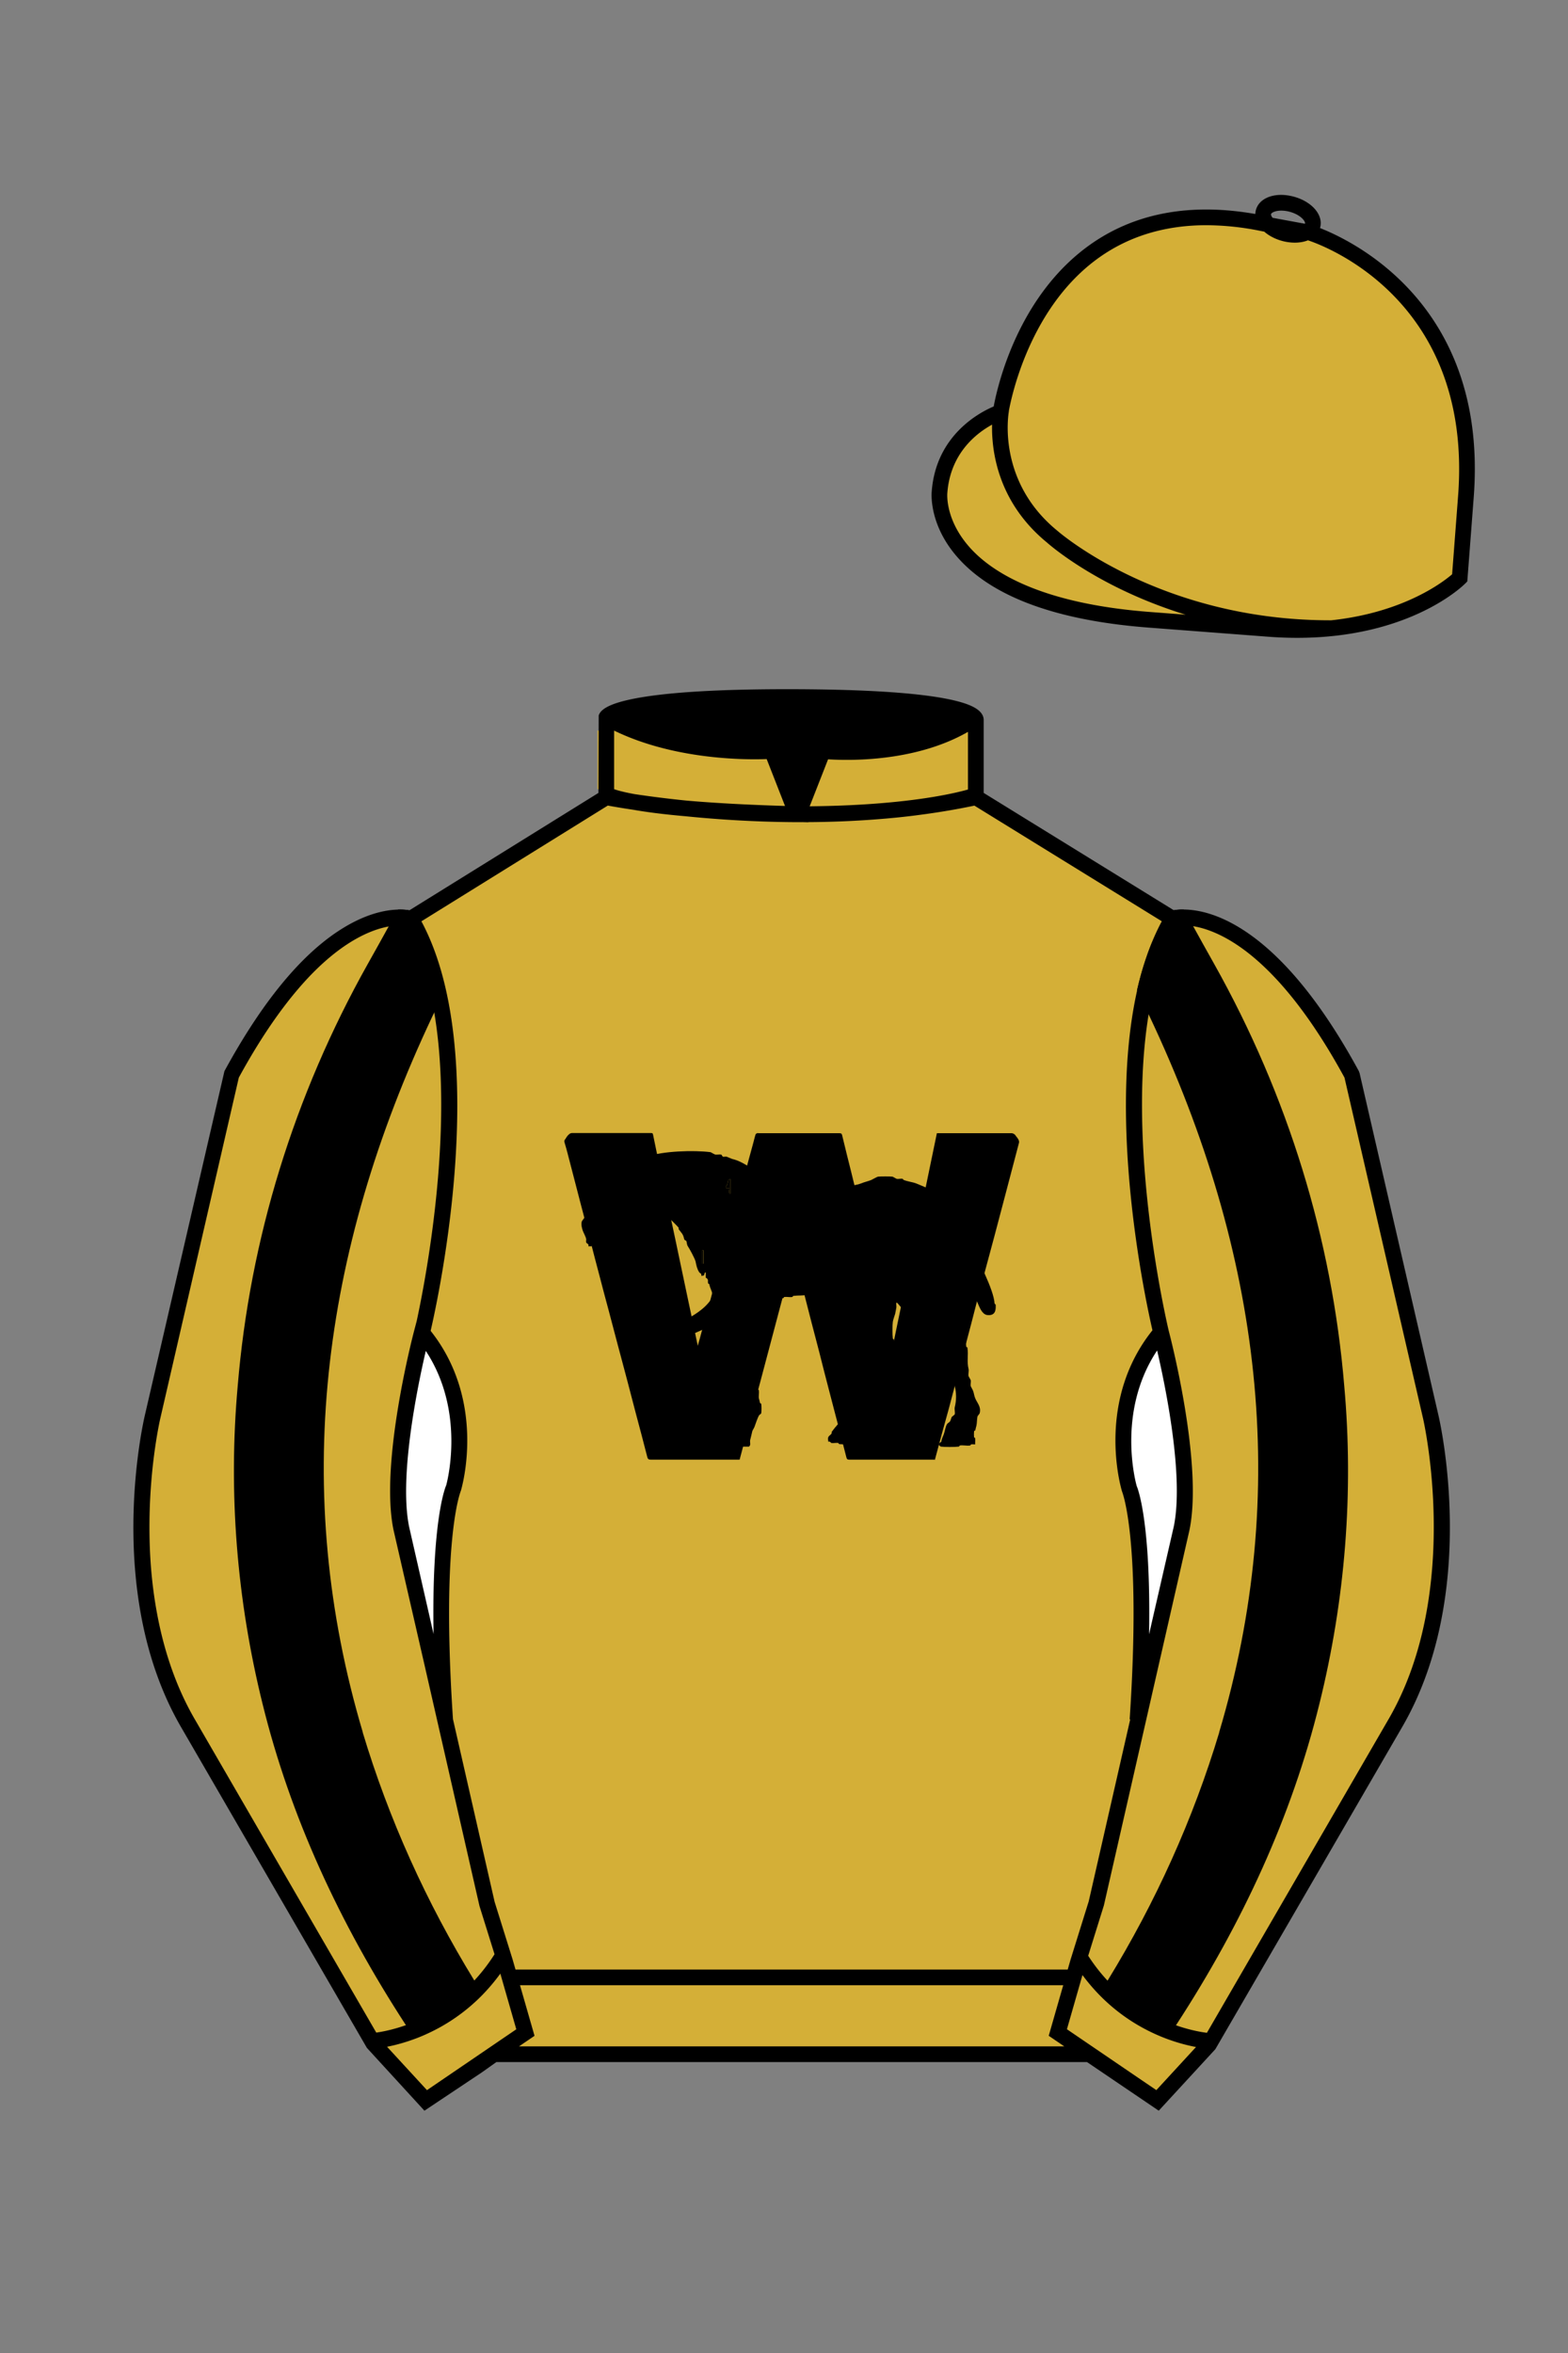
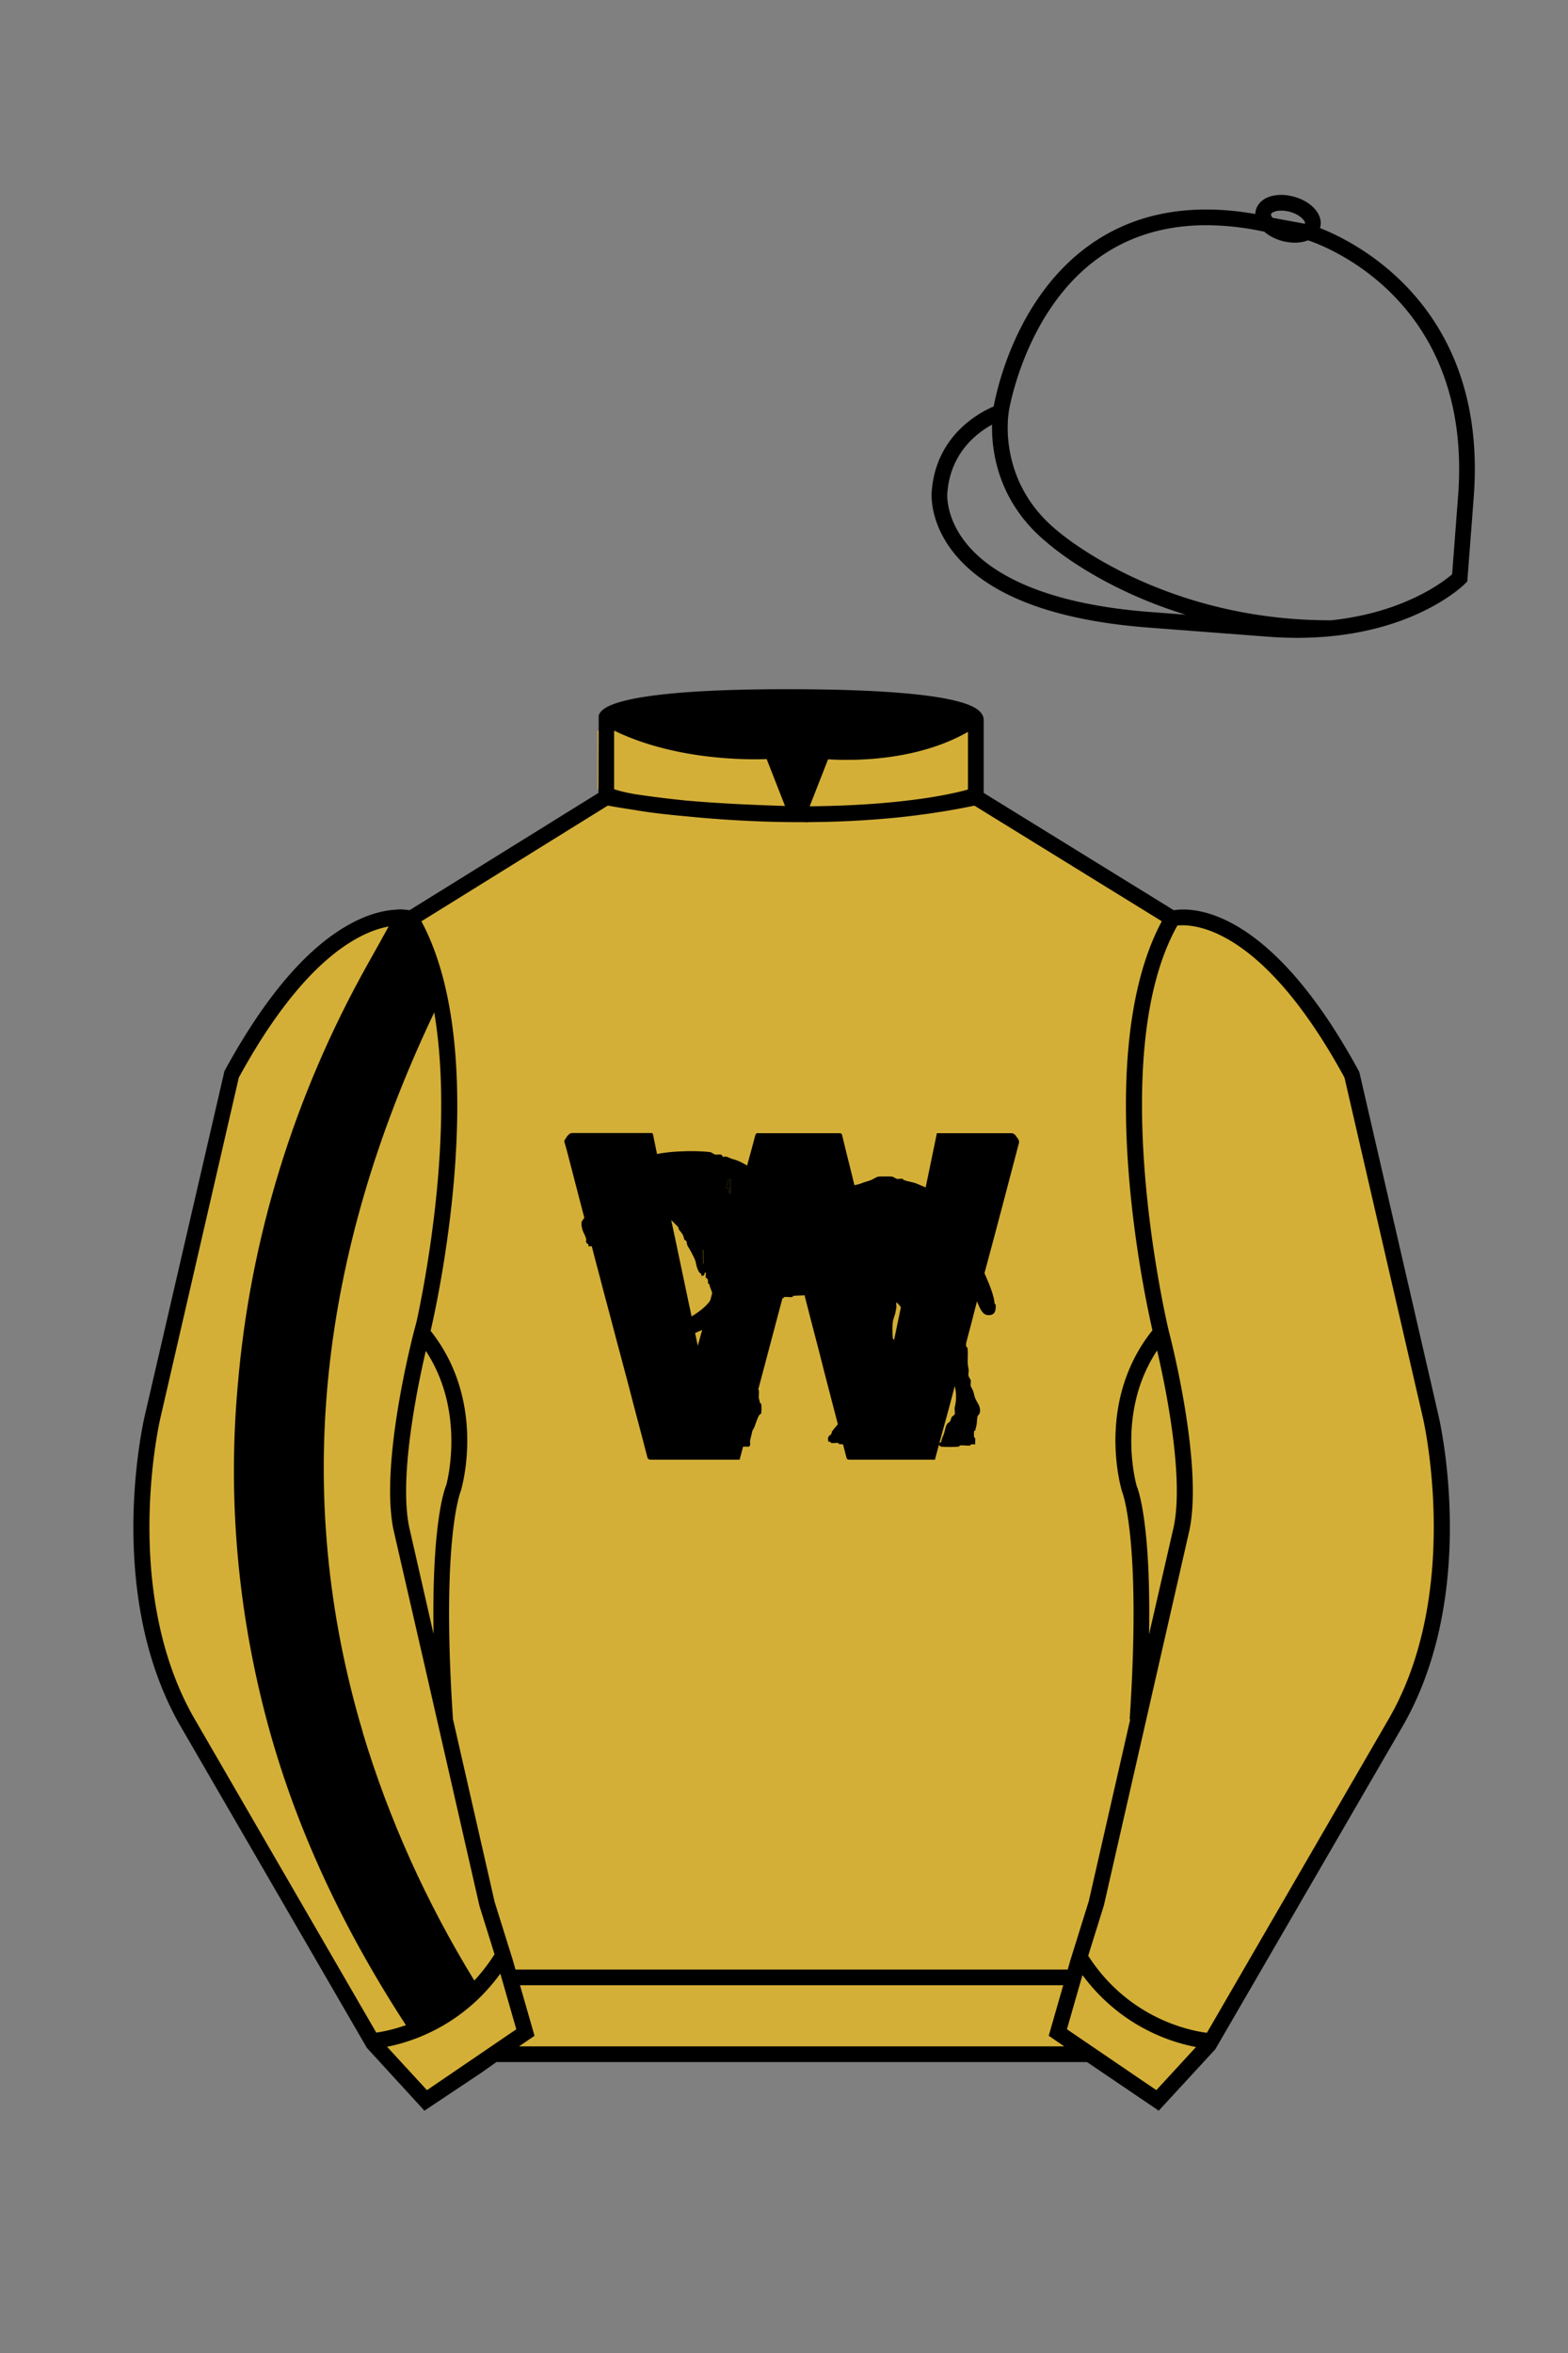
<svg xmlns="http://www.w3.org/2000/svg" viewBox="0 0 100 150">
  <rect x="0" y="0" width="100" height="150" fill="#808080" stroke="none" />
  <path d="M74.752 58.99s5.164-1.613 11.451 9.961l5.025 21.795s2.623 11.087-2.232 19.497l-11.869 20.482-3.318 3.605-4.346-2.944H31.484l-1.03.731-3.317 2.213-1.658-1.802-1.659-1.803-5.936-10.241-5.936-10.241c-2.427-4.205-2.985-9.08-2.936-12.902.049-3.823.705-6.595.705-6.595l2.512-10.897 2.512-10.898c3.144-5.787 6.007-8.277 8.084-9.321 2.077-1.043 3.368-.64 3.368-.64l6.228-3.865 6.229-3.865v-5.08s.087-.328 1.571-.655c1.483-.328 4.364-.655 9.95-.655 6.222 0 9.232.368 10.689.737 1.455.369 1.357.737 1.357.737v4.916l12.535 7.73z" fill="#D4AF37" />
  <path d="M59.65,93.05h-5.48c-.11,0-.16-.02-.19-.14-.36-1.42-.73-2.83-1.1-4.25-.22-.83-.43-1.67-.64-2.5-.32-1.22-.64-2.44-.95-3.67-.21-.8-.41-1.61-.62-2.41-.01-.02-.03-.05-.04-.07-1.15,4.36-2.31,8.69-3.46,13.04h-5.68c-.13,0-.18-.05-.21-.17-.24-.93-.48-1.86-.73-2.78-.18-.68-.35-1.35-.53-2.03-.22-.82-.43-1.63-.65-2.44-.18-.67-.35-1.34-.53-2.01-.21-.78-.42-1.56-.62-2.34-.19-.7-.37-1.41-.55-2.11-.21-.81-.43-1.63-.64-2.44-.23-.87-.45-1.75-.68-2.62-.11-.43-.22-.86-.35-1.29-.04-.14.05-.18.09-.26.05-.09.11-.17.19-.24.05-.05.11-.08.18-.09h5.05c.08,0,.12,0,.14.11.13.64.26,1.27.4,1.9.12.55.24,1.1.36,1.65s.24,1.14.36,1.71c.1.47.2.94.3,1.41.12.57.24,1.15.36,1.71s.23,1.1.35,1.66.24,1.13.36,1.7.23,1.11.36,1.71c.1-.35.19-.67.27-.98.17-.63.34-1.26.52-1.89.19-.7.38-1.4.57-2.1.17-.63.35-1.27.52-1.9l.57-2.07c.17-.63.34-1.27.52-1.9.19-.7.38-1.39.57-2.09.05-.18.09-.37.15-.55.01-.03.06-.05.1-.07s.05,0,.07,0h5.17c.11,0,.16.03.18.14.19.8.39,1.59.59,2.39.2.82.4,1.64.6,2.46l.57,2.35.57,2.35c.2.82.4,1.64.6,2.46.1.43.2.85.33,1.28.93-4.47,1.85-8.95,2.78-13.43h4.72c.12-.01.24.05.3.15.05.08.13.15.17.24.04.06.06.13.05.21-.29,1.09-.57,2.18-.86,3.27-.24.9-.47,1.79-.71,2.69-.27,1.02-.55,2.03-.82,3.05-.22.82-.43,1.64-.64,2.46s-.43,1.61-.64,2.42c-.26,1-.53,2-.79,3-.31,1.1-.61,2.22-.91,3.34Z" fill="#000000" />
  <path d="M63.43,83.1c-.05-.89-1.08-2.84-1.52-3.71-.26-.51-.54-1.02-.83-1.51-.09-.15-.36-.45-.4-.57-.03-.06,0-.16-.06-.27-.07-.15-.23-.24-.27-.3-.02-.04-.04-.2-.08-.3-.03-.09-.07-.21-.17-.26-.03-.02-.08,0-.1-.02-.54-.31-1.03-.49-1.55-.71-.28-.11-.56-.12-.84-.24-.01,0-.01-.05-.04-.06-.11-.03-.27.02-.38,0-.02,0-.25-.14-.27-.14-.1-.02-.81-.02-.93,0-.03,0-.38.19-.42.21-.22.09-.44.13-.65.22-.22.09-.45.11-.68.16-.03,0-.02.06-.05.07-.14.03-.28.04-.43.07-.15.04-.41-.02-.57,0-.05,0-.39.14-.44.15-.15.04-.41-.02-.57,0-.07,0-.03.07-.1.08-.28.03-1.2.03-1.48,0-.07,0-.03-.07-.1-.08-.27-.03-.52,0-.79-.07-.03,0-.02-.06-.05-.07-.16-.04-.35.08-.48-.09-.01-.08.13-.03.06-.19,0-.02-.32-.32-.36-.36-.03-.02-.09,0-.12-.02-.06-.05-.18-.23-.24-.26-.15-.1-.4-.21-.55-.31-.4-.28-.83-.54-1.28-.64-.02,0-.32-.14-.34-.14-.07-.02-.16.01-.24,0-.03,0-.09-.14-.12-.14-.11-.02-.27.02-.38,0-.02,0-.27-.14-.29-.15-1.06-.14-3.13-.07-3.99.28-.14.06-.38.1-.48.17-.23.15-.43.24-.67.34-.22.08-.97.61-1.13.82-.02.03,0,.09-.02.12-.02.03-.12.08-.13.11-.03.14.06.11.07.14.03.12-.1.22-.21.19v.14c-.09.03-.1-.09-.16-.13,0,0-.15-.08-.16-.08-.12-.03-.33.03-.45,0-.03,0-.02-.06-.05-.07-.06-.02-.42-.02-.5,0-.07,0-.04.06-.08.07-.08.03-.2-.03-.11.21,0,0,.14.14.14.14.03.02.09,0,.12.02.03.02.08.11.09.12.07.03.16-.03.13.08h-.5s.01.05,0,.06c-.01,0-.2.06-.24.09-.03.03,0,.32.04.35.03.02.09,0,.13.02.02.01.28.27.29.29.07.2-.06.21-.06.23-.02.09.02.21,0,.31,0,.03-.26.32-.29.41-.05.2.02.45.08.61.04.09.19.4.2.47.02.08-.02.17.01.26.02.04.2.09.13.23h.22v-.5c.25.03.4,0,.36-.29.05-.02.05,0,.07.02.17.14.18.34.48.27.03,0,.02-.06.03-.07.04-.03.14.08.14.09.03.13.03.19.08.32.14.35.19.62.28,1,0,.02.11.28.13.32.07.17.05.24.08.4,0,.02.12.05.07.17.14-.06.2.05.23.06.18.07.23.05.2.3.08,0,.17-.01.24,0,.07,0,.12.11.36.08.07,0,.05-.07.08-.07.11-.03.27.02.38,0,.03,0,.02-.06.05-.07.06-.01.12.01.18-.01.01,0,.15-.15.15-.16.01-.05.01-.19,0-.24,0-.01-.14-.18-.14-.2-.02-.07.02-.16,0-.24,0-.02-.12-.05-.07-.17.11,0,.06.12.22.07.03-.28,0-.37-.21-.53.02-.27-.04-.6,0-.86,0-.07.07-.05.07-.08.03-.11-.02-.27,0-.38,0-.03.13-.09.13-.11.03-.07.04-.27.09-.34.01-.02.06,0,.06,0v-.79c.11-.03.04.06.12.08.07,0,.3.01.36,0,.03,0,0-.06.08-.07.06,0,.3,0,.35,0,.02,0,.03.05.04.06.04.02.09,0,.12.02.04.03.68.66.72.72.02.03,0,.09.02.12.2.27.27.28.35.64,0,.03.14.09.14.12.02.09.03.24.09.32.12.18.45.79.49.97.05.24.09.46.23.68.04.07.18.08.13.23.05,0,.09,0,.14-.01.1-.04.04-.23.15-.2v.33c.21.11.11.2.15.36,0,.03.06.02.07.05.06.27.16.41.22.67,0,.03.1,0,.07.14,0,.03-.11.08-.13.11-.48.72-1.19,1.09-1.91,1.5-.07.04-.26.12-.32.16-.03.02-.08.11-.09.12-.05.02-.13,0-.13.01-.04.03-.02.86,0,.96,0,.07.07.05.07.08.05.19.03.54.07.74.03.11.17.45.23.59.18.44.39.91.65,1.37.18.32.57.77.71,1.12.01.03,0,.1,0,.11.01.01.08-.01.12,0,.04.02.04.12.17.07,0-.04-.01-.08,0-.12.05-.13.21-.3.27-.4.02-.04.07-.23.1-.27.02-.03.19-.15.19-.16.02-.05.03-.55,0-.61,0-.03-.06-.02-.07-.05-.01-.03.01-.1,0-.11-.01-.01-.08,0-.11,0-.16-.06-.21-.19-.33-.27-.03-.02-.1,0-.12-.02-.34-.28-.66-.74-.82-1.13-.1-.24-.14-.44-.2-.71,0-.03-.06-.02-.07-.05-.02-.06-.01-.39,0-.45.02-.08.16-.09.18-.1.53-.3,1.09-.49,1.63-.71.29-.12.65-.25.9-.37.05-.03,0-.1.1-.07.02.03-.02.39,0,.48,0,.02.14.25.14.26.03.13-.03.33,0,.46,0,.02.14.34.15.36.06.45.04.91.14,1.34.06.24-.1.63.08.82v2.92c-.03.12-.13.11-.21.14-.14.06-.14.03-.27.06-.04,0-.54.37-.59.44-.02.03-.07.23-.09.27-.02.03-.2.16-.2.18-.03.14.06.11.07.14.04.13-.17.14,0,.34h1.94s.07-.09.07-.1c.02-.1-.02-.22,0-.31.04-.18.1-.38.14-.58,0-.02.12-.22.13-.25.09-.23.19-.58.31-.77.03-.04.12-.06.13-.14.02-.11.02-.44,0-.55,0-.07-.07-.05-.08-.08-.02-.11-.05-.22-.07-.29-.03-.13.02-.36,0-.5,0-.07-.07-.05-.07-.08-.03-.11.02-.27,0-.38,0-.03-.07-.01-.08-.08-.06-.43,0-.98-.14-1.37.1-1-.12-2.24,0-3.21,0-.06.12-.05.07-.24,0-.01-.18-.11.01-.23.08-.05.18-.05.26-.17,0-.01.05-.18.09-.2.08-.05.07.05.08.06.05.04,1.18.03,1.31.01.07,0,.03-.07.1-.08.15-.02.37.03.5,0,.03,0,.01-.06.08-.07.3-.04.57,0,.86-.07.03,0,.02-.06.05-.07.19-.05.5-.02.74-.07.04,0,.38-.19.48-.22.12-.03.19-.07.22-.07.15-.04.17.01.35-.06.34-.14.79-.24,1.04-.37.05-.03.01-.06.05-.07.1-.03.04.2.06.26,0,.04.14.08.15.15.07.56-.08,1.29,0,1.84,0,.07.07.05.07.08.04.17.03.47.07.67.04.15.25.47.29.62.02.08-.02.17,0,.24,0,.03.07,0,.08.08.02.18-.03.41,0,.58.07.49.15,1.01,0,1.5-.07.22-.12.48-.2.69-.07.17-.1.32-.17.48-.15.36-.41.68-.55,1.03-.14.34-.17.27-.36.5-.24.29-.58.64-.79.94-.02.03,0,.09-.02.12-.14.19-.28.13-.2.52.12-.05.14.07.2.08.13.02.31-.03.43,0,.03,0,.01.06.08.07.18.02.79.02.98,0,.07-.01.11-.14.15-.15.08-.02.18,0,.26,0v-.41c.26-.13.16-.42.23-.59,0-.01.2-.21.21-.21.05-.02.13,0,.13-.01.02-.02-.01-.31,0-.38,0-.07.07-.05.07-.08.03-.16-.06-.36.22-.34,0-.06-.01-.13,0-.19.07-.28.37-.72.43-.98.05-.22.02-.47.16-.68.15-.24.33-.5.48-.74.02-.04.07-.23.09-.27.02-.03.2-.16.2-.18.01-.06.02-.39,0-.45,0-.03-.06-.02-.07-.05-.06-.24-.02-.72-.07-.96,0-.03-.07,0-.07-.08-.03-.19-.03-.86,0-1.05.01-.09.12-.42.15-.51.03-.12.04-.24.07-.36.02-.07,0-.17,0-.25,0-.05-.02-.11.05-.09.02,0,.26.31.32.35.23.14.59.32.82.45.33.18.54.23.88.37.01,0,.01.05.04.06.07.02.16-.01.24,0,.03,0,.09.13.12.14.06.01.12-.01.18.01.01,0,.15.15.15.16.04.2.08.35.16.54.08.19.18.41.26.6.08.19.09.36.17.55.1.25.07.46.13.71.05.23.09.48.14.72,0,.03.06.02.07.05.04.16-.04.44,0,.6.11.45.11.9,0,1.35-.03.13.03.32,0,.45,0,.02-.18.15-.2.18-.02.04-.07.23-.1.27-.02.04-.17.13-.19.17-.11.17-.14.47-.21.65-.08.2-.12.27-.16.47-.01.05-.18.07-.14.22,0,.02.1.1.12.1.21.03.91.03,1.12,0,.07,0,.05-.07.08-.07.17-.04.46.03.64,0,.07,0,.05-.07.08-.07.08-.02.18,0,.26,0-.01-.12.02-.27,0-.38,0-.07-.07-.05-.07-.08-.01-.06-.01-.29,0-.36,0-.07.07-.05.08-.08.02-.11.05-.22.07-.29.04-.16.03-.41.07-.6,0-.01.14-.18.14-.2.1-.41-.14-.62-.28-.94-.08-.18-.08-.35-.16-.53-.01-.03-.13-.24-.13-.25-.03-.11.02-.28,0-.38,0-.02-.14-.25-.14-.26-.03-.13.03-.33,0-.46-.12-.49,0-.87-.07-1.34,0-.07-.07-.03-.08-.1-.05-.42.08-1.05,0-1.44,0-.03-.11-.08-.13-.11-.02-.03,0-.09-.02-.12-.22-.29-.27-.24-.35-.64,0-.03-.14-.09-.14-.12-.03-.13,0-.27-.09-.39-.02-.03-.12-.08-.13-.11-.02-.11.02-.27,0-.38,0-.03-.11-.27-.13-.33-.03-.07-.08-.15-.08-.16-.03-.12.03-.34,0-.45-.01-.04-.07-.02-.07-.02v-2.92l.27.5c.4,1.36,1.04,2.62,1.6,3.92.12.28.28.72.6.77.48.06.58-.24.55-.66ZM40.03,78.33s-.1.03-.13.08c-.02.03,0,.09-.02.12-.02.03-.11.08-.12.09-.03.05.02.16-.06.14-.05-.01-.2-.37-.24-.45,0-.04,0-.08.02-.12,0-.02.33-.35.36-.36.07-.03.14,0,.21-.01v.5ZM44.86,80.56h-.07v-.86h.07v.86ZM46.58,76.09c-.15.03-.03-.32-.07-.36h-.2c-.09-.1.03-.14.05-.17.05-.11.05-.2.08-.3,0-.01.1-.12.14-.1v.94Z" fill="#000000" />
  <rect x="44.78" y="79.7" width=".07" height=".86" fill="#000000" />
  <path d="M46.58,75.15v.94c-.15.03-.03-.32-.07-.36h-.2c-.09-.1.03-.14.05-.17.05-.11.05-.2.08-.3,0-.01.1-.12.14-.1Z" fill="#000000" />
-   <path fill="#D4AF37" d="M83.483 14.819s11.045 3.167 10.006 16.831l-.299 3.929-.098 1.266s-3.854 3.878-12.191 3.244l-7.594-.578c-14.146-1.076-13.389-8.132-13.389-8.132.299-3.929 3.901-5.104 3.901-5.104s2.192-14.981 16.72-12.033l.391.107 2.553.47z" />
  <path fill="#D4AF37" d="M27.109 134.103l2.913-1.944 1.434-.999 2.014-1.385-1.298-4.521-1.154-3.698-5.45-23.896c-.876-4.191 1.314-12.492 1.314-12.492s4.328-17.817-.715-26.405c0 0-5.164-1.613-11.452 9.961L9.69 90.519s-2.623 11.088 2.231 19.498l11.871 20.482 3.317 3.604" />
-   <path fill="#D4AF37" d="M73.785 134.1l-2.912-1.944-1.434-1-2.014-1.384 1.297-4.521 1.154-3.698 5.451-23.896c.875-4.191-1.314-12.493-1.314-12.493s-4.328-17.816.715-26.404c0 0 5.164-1.613 11.451 9.961l5.025 21.795s2.623 11.087-2.232 19.497l-11.869 20.482-3.318 3.605" />
  <path fill="#000000" d="M23.14,110.44c-4.57-15.34-2.72-30.5,4.44-45.66.26-.54.53-1.09.8-1.64-.01-.03-.01-.06-.02-.09-.15-.65-.33-1.29-.54-1.9,0-.01-.01-.02-.01-.02-.1-.31-.21-.61-.33-.9-.08-.2-.18-.37-.26-.56-.19-.27-.37-.55-.53-.85-.2-.24-.38-.5-.55-.77-.15-.04-.4-.08-.75-.07,0,.02-.01.03-.02.05-.18.32-.36.65-.55.97-.45.82-.91,1.64-1.37,2.46-4.71,8.4-7.51,17.53-8.29,26.89-.61,6.8-.06,13.64,1.59,20.29,1.76,7.14,4.89,13.94,9.13,20.45.18.29.37.58.57.87.39-.15.8-.33,1.24-.56.35-.17.71-.38,1.08-.62.02-.01.04-.03.06-.04.16-.11.32-.22.48-.34.46-.33.92-.72,1.36-1.16.04-.04.08-.08.12-.12-.19-.29-.37-.58-.55-.88-3.06-4.99-5.45-10.29-7.11-15.81Z" />
-   <path fill="#000000" d="M77.75,110.44c4.57-15.34,2.72-30.5-4.44-45.66-.26-.54-.53-1.09-.8-1.64.01-.03.01-.06.02-.09.15-.65.33-1.29.54-1.9,0-.01.01-.02.01-.02.1-.31.21-.61.33-.9.08-.2.18-.37.26-.56.19-.27.37-.55.53-.85.2-.24.38-.5.55-.77.15-.04.4-.08.75-.07,0,.02.01.03.02.05.18.32.36.65.55.97.45.82.91,1.64,1.37,2.46,4.71,8.4,7.51,17.53,8.29,26.89.61,6.8.06,13.64-1.59,20.29-1.76,7.14-4.89,13.94-9.13,20.45-.18.29-.37.58-.57.87-.39-.15-.8-.33-1.24-.56-.35-.17-.71-.38-1.08-.62-.02-.01-.04-.03-.06-.04-.16-.11-.32-.22-.48-.34-.46-.33-.92-.72-1.36-1.16-.04-.04-.08-.08-.12-.12.19-.29.37-.58.55-.88,3.06-4.99,5.45-10.29,7.11-15.81Z" />
+   <path fill="#000000" d="M77.75,110.44Z" />
  <path fill="#D4AF37" d="M47.835 48.387l1.188 2.979s-8-.104-10.917-1.063v-3.75c0 .001 3.843 2.084 9.729 1.834zm3.948 0l-1.219 3c5.563.094 10.125-1.063 10.125-1.063v-3.688c-3.656 2.033-8.906 1.751-8.906 1.751z" />
-   <path fill="#fff" d="M25.587 97.434c-.875-4.191 1.313-12.492 1.313-12.492 3.678 4.398 2.014 9.944 2.014 9.944s-1.313 2.917-.525 14.753l-2.802-12.205z" />
-   <path fill="#fff" d="M75.345 97.434c.877-4.191-1.313-12.492-1.313-12.492-3.678 4.398-2.014 9.944-2.014 9.944s1.313 2.917.525 14.753l2.802-12.205z" />
  <path d="M84.819 40.543c-11.27 0-17.779-5.718-18.052-5.961-4.297-3.521-3.444-8.346-3.406-8.55l.982.184c-.033.181-.769 4.457 3.075 7.606.08.071 6.532 5.721 17.403 5.721h.09l.002 1h-.094z  M82.73 40.661c-.596 0-1.218-.023-1.867-.072l-7.593-.579c-6.005-.457-10.158-2.021-12.344-4.647-1.696-2.038-1.513-3.956-1.504-4.037.271-3.571 3.034-5.027 3.952-5.415.256-1.371 1.571-7.096 6.191-10.343 2.977-2.091 6.7-2.705 11.074-1.816l.423.115 2.559.471c.114.033 11.425 3.44 10.367 17.35l-.411 5.379-.13.13c-.151.154-3.53 3.464-10.717 3.464zm-5.795-26.304c-2.591 0-4.87.677-6.794 2.03-4.813 3.383-5.817 9.896-5.826 9.961l-.045.305-.294.098c-.134.044-3.289 1.132-3.558 4.667-.008.078-.137 1.629 1.303 3.337 1.386 1.645 4.527 3.718 11.625 4.258l7.594.578c7.166.546 10.944-2.356 11.67-2.982l.381-4.997c.977-12.83-9.1-16.144-9.624-16.307l-2.958-.58a17.567 17.567 0 0 0-3.474-.368z  M82.73 40.661c-.596 0-1.218-.023-1.867-.072l-7.593-.579c-6.005-.457-10.158-2.021-12.344-4.647-1.696-2.038-1.513-3.956-1.504-4.037.271-3.571 3.034-5.027 3.952-5.415.256-1.371 1.571-7.096 6.191-10.343 2.977-2.091 6.7-2.705 11.074-1.816l.423.115 2.559.471c.114.033 11.425 3.44 10.367 17.35l-.411 5.379-.13.13c-.151.154-3.53 3.464-10.717 3.464zm-5.795-26.304c-2.591 0-4.87.677-6.794 2.03-4.813 3.383-5.817 9.896-5.826 9.961l-.045.305-.294.098c-.134.044-3.289 1.132-3.558 4.667-.008.078-.137 1.629 1.303 3.337 1.386 1.645 4.527 3.718 11.625 4.258l7.594.578c7.166.546 10.944-2.356 11.67-2.982l.381-4.997c.977-12.83-9.1-16.144-9.624-16.307l-2.958-.58a17.567 17.567 0 0 0-3.474-.368z  M82.574 15.469a3.11 3.11 0 0 1-.82-.114c-.686-.19-1.256-.589-1.524-1.066-.169-.299-.215-.613-.132-.908.223-.802 1.273-1.161 2.436-.838.685.189 1.255.587 1.524 1.065.169.299.215.614.132.91-.082.295-.282.54-.58.709-.285.16-.646.242-1.036.242zm-.858-2.042c-.389 0-.63.131-.655.223-.009.033.005.087.039.147.104.185.409.452.922.594.513.143.91.07 1.095-.035.061-.035.101-.074.109-.107l.001-.002c.01-.033-.005-.088-.04-.149-.104-.185-.408-.451-.92-.593a2.105 2.105 0 0 0-.551-.078z  M73.901 134.551l-7.018-4.773 1.396-4.866 1.157-3.71 5.441-23.858c.839-4.021-1.289-12.173-1.311-12.254-.181-.745-4.32-18.123.767-26.785l.099-.167.184-.057c.229-.071 5.632-1.596 12.04 10.199l.048.126 5.025 21.795c.108.458 2.611 11.375-2.287 19.859L77.51 130.632l-3.609 3.919zm-5.857-5.19l5.701 3.883 2.991-3.249 11.842-20.436c4.696-8.134 2.204-19.022 2.179-19.131l-5.011-21.731c-5.364-9.843-9.742-9.825-10.658-9.696-4.709 8.387-.593 25.667-.55 25.842.088.334 2.206 8.455 1.317 12.714l-5.453 23.905-1.164 3.736-1.194 4.163zM27.069 134.554l-3.671-4.006-11.871-20.482c-4.897-8.485-2.394-19.403-2.284-19.864l5.071-21.919c6.411-11.799 11.813-10.27 12.04-10.199l.185.057.098.167c5.087 8.663.948 26.041.77 26.776-.024.091-2.152 8.245-1.31 12.271l5.448 23.888 1.144 3.661 1.4 4.877-7.02 4.773zm-2.834-4.555l2.99 3.248 5.702-3.883-1.198-4.175-1.151-3.688-5.46-23.934c-.893-4.267 1.227-12.388 1.317-12.731.04-.165 4.155-17.44-.551-25.829-.909-.107-5.339-.069-10.661 9.692l-5.008 21.729c-.026.111-2.519 11.001 2.176 19.136l11.844 20.435z  M23.777 130.604l-.057-.998c.049-.003 4.939-.348 7.894-5.146l.852.523c-3.237 5.258-8.468 5.609-8.689 5.621z  M27.903 109.751l-2.805-12.215c-.89-4.259 1.229-12.379 1.319-12.723l.247-.935.621.742c3.807 4.551 2.18 10.171 2.109 10.408-.034.087-1.268 3.124-.505 14.576l-.986.147zm-1.827-12.425l1.575 6.859c-.126-7.325.762-9.403.808-9.505-.004 0 1.317-4.618-1.323-8.591-.54 2.327-1.721 8.062-1.06 11.237zM51.09 52.412c-6.99 0-12.442-1.079-12.523-1.095l.198-.98c.12.025 12.197 2.409 23.363.001l.211.978c-3.813.822-7.727 1.096-11.249 1.096z  M51.547 52.42l-.754-.02c-10.628-.278-12.238-1.21-12.453-1.394l.65-.76-.325.38.288-.408c.059.036 1.529.871 11.112 1.161l-1.17-2.989c-1.409.054-6.492.059-10.477-2.209l.494-.869c4.315 2.455 10.223 2.065 10.282 2.063l.367-.026 1.986 5.071z  M50.904 52.404h-.733l1.983-5.065.379.041c.058.007 5.735.577 9.436-2.061l.58.814c-3.475 2.477-8.334 2.363-9.738 2.272L51.638 51.4c7.338-.069 10.418-1.167 10.449-1.178l.344.939c-.139.051-3.485 1.243-11.527 1.243z  M73.031 109.751l-.986-.146c.762-11.452-.472-14.489-.484-14.519-.092-.295-1.719-5.915 2.088-10.466l.621-.742.246.935c.091.344 2.209 8.465 1.318 12.723l-.002.01-2.801 12.205zm.766-23.661c-2.652 3.985-1.314 8.603-1.3 8.652.027.051.912 2.12.786 9.44l1.573-6.856c.663-3.176-.518-8.911-1.059-11.236zM32.544 125.555h35.971v1H32.544zM77.101 130.604c-.222-.012-5.455-.362-8.689-5.621l.852-.523c2.964 4.818 7.844 5.144 7.893 5.146l-.056.998zM50.949 44.453c9.949 0 11.197 1.295 11.197 1.295-3.447 2.682-9.653 2.065-9.653 2.065l-1.61 3.884-1.652-3.822c-8.023 0-10.431-2.188-10.431-2.188s1.083-1.234 12.149-1.234z  M73.899 134.553l-4.575-3.1H31.658l-.9.639-3.685 2.459-3.671-4.007-11.871-20.482c-2.565-4.445-3.049-9.609-3.003-13.16.049-3.834.691-6.588.719-6.703l5.071-21.919c2.657-4.891 5.449-8.097 8.299-9.529 1.731-.87 2.992-.805 3.498-.724l12.051-7.479.017-4.93c.111-.418.748-.75 1.947-1.015 2.004-.442 5.388-.667 10.058-.667 5.202 0 8.839.253 10.812.752.907.23 1.427.502 1.636.857a.696.696 0 0 1 .099.391v4.611l12.125 7.479c1.135-.186 6.067-.296 11.799 10.253l.048.126L91.732 90.2c.108.458 2.611 11.375-2.287 19.859L77.51 130.632l-3.611 3.921zm-49.659-4.558l2.99 3.249 4.109-2.791h38.292l4.116 2.789 2.989-3.247 11.842-20.436c4.701-8.143 2.204-19.022 2.179-19.131l-5.011-21.732c-5.95-10.916-10.79-9.678-10.836-9.661l-.212.061-.194-.114-12.771-7.877v-5.079c-.095-.068-.353-.209-.98-.369-1.301-.329-4.189-.722-10.566-.722-5.727 0-8.513.35-9.842.644-.712.157-1.041.303-1.179.382v5.143l-12.887 7.998-.218-.068c-.006-.002-1.155-.315-2.994.609-1.825.917-4.664 3.233-7.837 9.053l-5.008 21.729c-.007.03-.645 2.771-.692 6.489-.044 3.425.417 8.398 2.869 12.646l11.841 20.435zm14.835-83.971z  " fill="#000000" />
</svg>